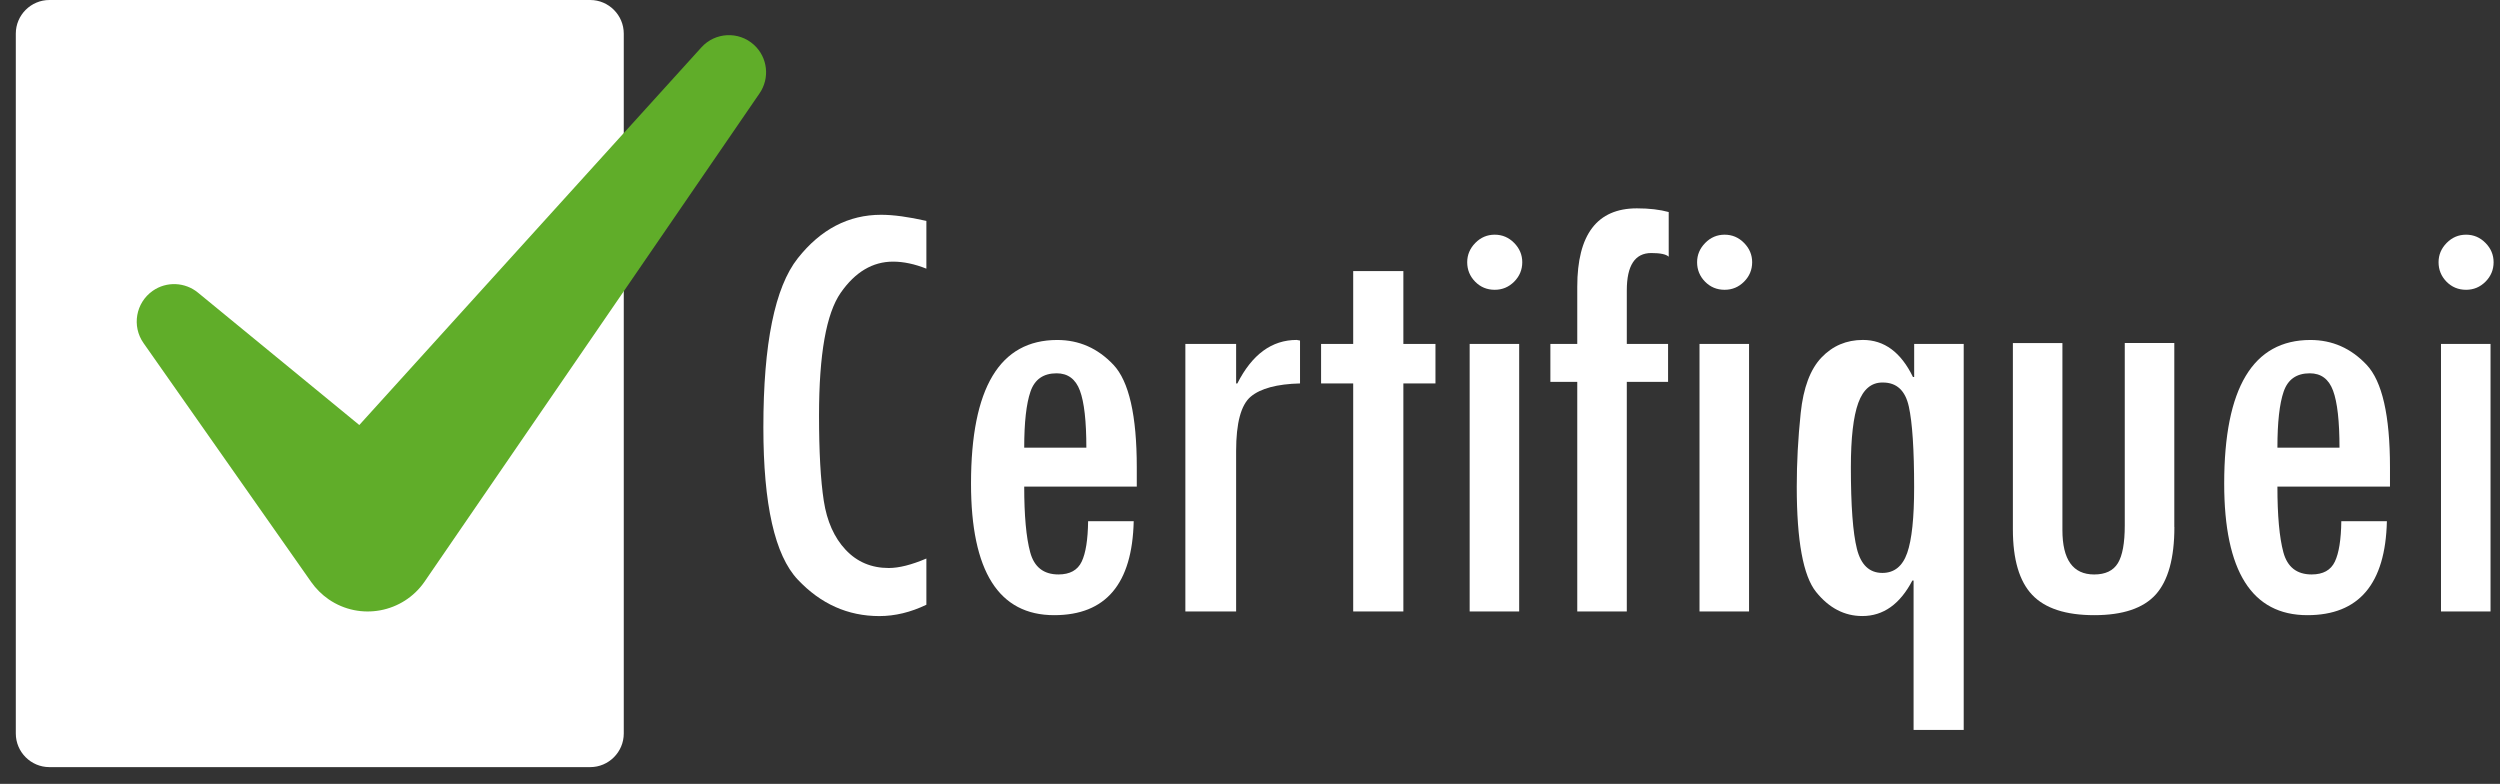
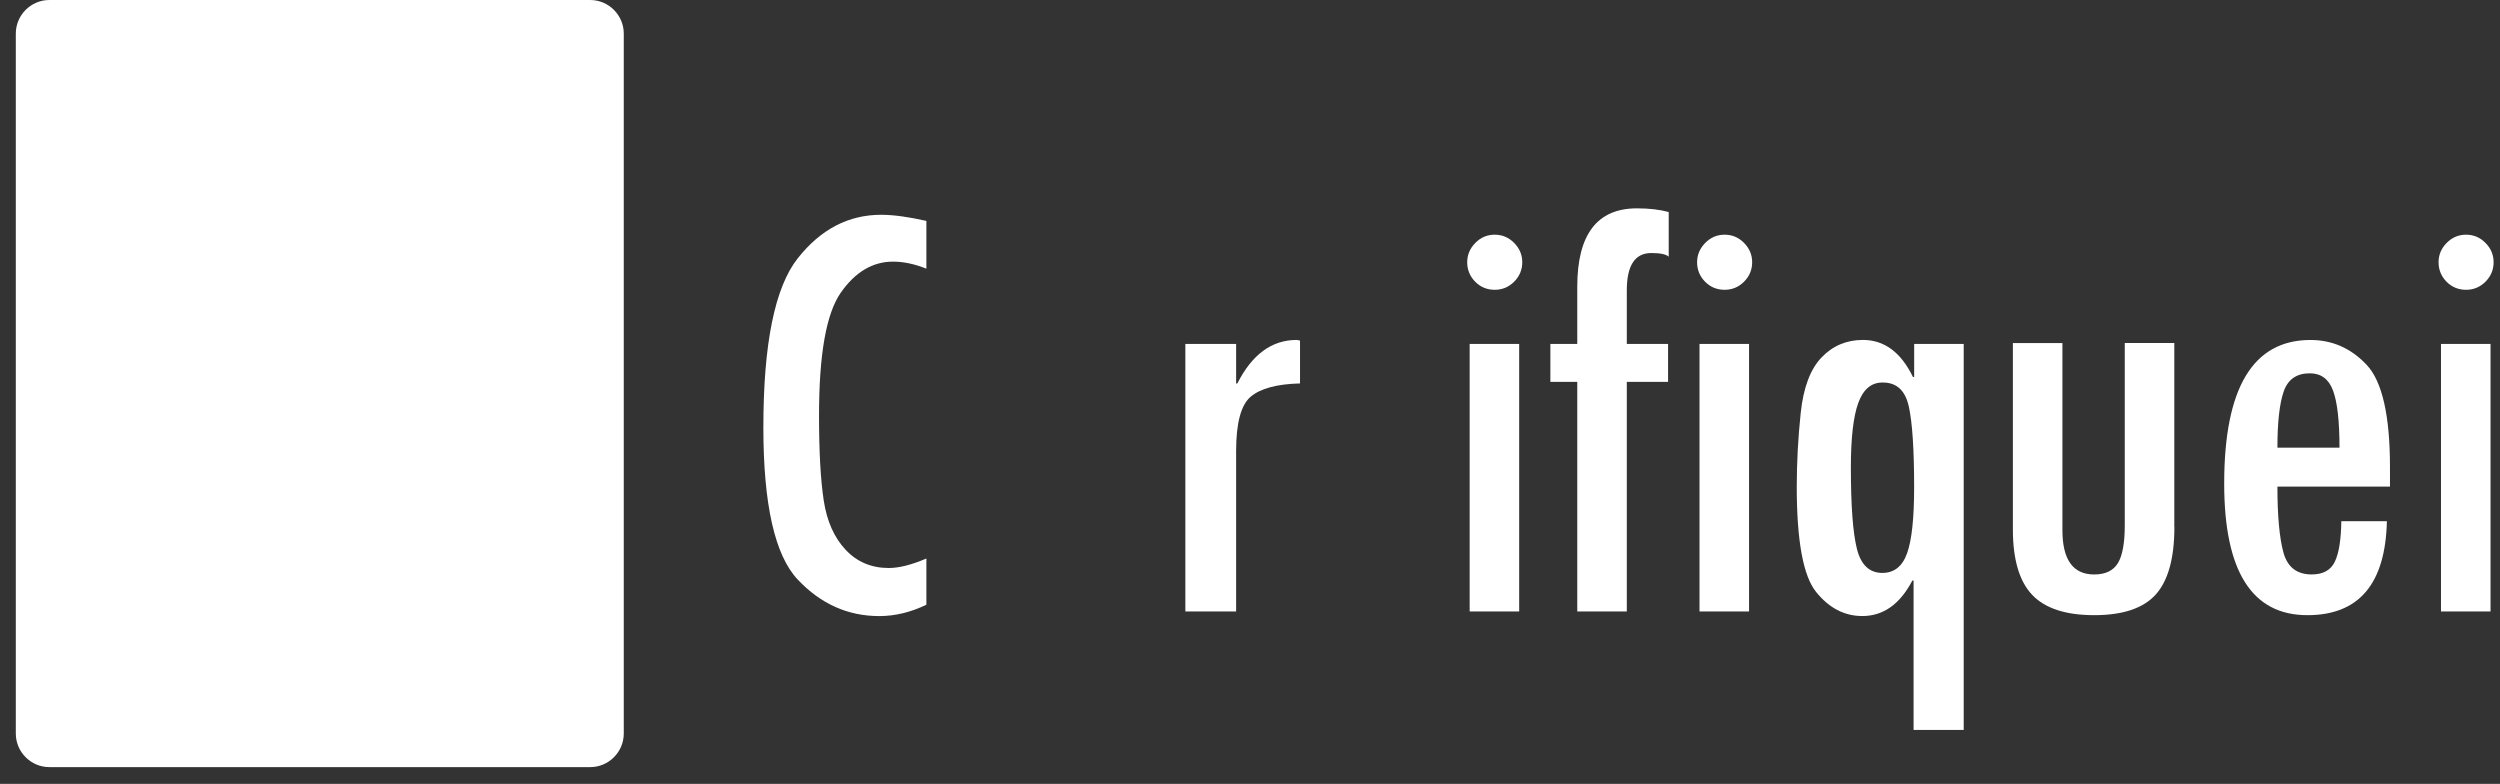
<svg xmlns="http://www.w3.org/2000/svg" width="118" height="37" viewBox="0 0 118 37" fill="none">
  <rect x="0" y="0" width="118" height="37" fill="#333333" stroke="none" />
  <path d="M43.727 28.543C42.985 28.9 42.245 29.079 41.503 29.079C40.021 29.079 38.738 28.506 37.655 27.358C36.572 26.211 36.031 23.816 36.031 20.172C36.031 16.22 36.572 13.56 37.655 12.19C38.738 10.821 40.049 10.138 41.589 10.138C42.166 10.138 42.879 10.235 43.725 10.427V12.681C43.168 12.459 42.642 12.349 42.152 12.349C41.19 12.349 40.366 12.838 39.683 13.817C38.999 14.797 38.658 16.726 38.658 19.608C38.658 21.325 38.733 22.668 38.882 23.636C39.031 24.605 39.376 25.377 39.914 25.95C40.453 26.524 41.132 26.81 41.95 26.81C42.431 26.81 43.024 26.661 43.725 26.362V28.543H43.727Z" fill="white" />
-   <path d="M53.656 22.967H48.343C48.343 24.335 48.436 25.368 48.625 26.066C48.813 26.764 49.257 27.114 49.959 27.114C50.498 27.114 50.864 26.913 51.056 26.508C51.248 26.103 51.348 25.467 51.359 24.601H53.511C53.444 27.559 52.193 29.036 49.758 29.036C47.141 29.036 45.832 26.965 45.832 22.823C45.832 18.306 47.189 16.047 49.904 16.047C50.933 16.047 51.816 16.437 52.553 17.217C53.289 17.997 53.656 19.611 53.656 22.057V22.967ZM51.276 21.131C51.276 19.879 51.175 18.982 50.972 18.437C50.77 17.892 50.403 17.62 49.874 17.62C49.247 17.62 48.837 17.907 48.64 18.48C48.442 19.053 48.343 19.937 48.343 21.131H51.276Z" fill="white" />
  <path d="M61.363 18.098C60.276 18.125 59.501 18.334 59.038 18.719C58.576 19.105 58.345 19.961 58.345 21.29V28.861H55.949V16.234H58.345V18.098H58.403C59.096 16.73 60.028 16.045 61.203 16.045L61.361 16.073V18.098H61.363Z" fill="white" />
-   <path d="M67.754 18.098H66.239V28.861H63.871V18.098H62.355V16.234H63.871V12.795H66.239V16.234H67.754V18.098Z" fill="white" />
  <path d="M69.252 12.377C69.252 12.03 69.379 11.728 69.634 11.467C69.889 11.207 70.195 11.077 70.551 11.077C70.907 11.077 71.213 11.207 71.469 11.467C71.724 11.726 71.851 12.03 71.851 12.377C71.851 12.733 71.722 13.039 71.469 13.295C71.213 13.551 70.907 13.678 70.551 13.678C70.186 13.678 69.878 13.551 69.627 13.295C69.377 13.039 69.252 12.733 69.252 12.377ZM69.368 16.233H71.705V28.861H69.368V16.233Z" fill="white" />
  <path d="M78.763 12.116C78.638 12 78.364 11.943 77.941 11.943C77.171 11.943 76.785 12.53 76.785 13.706V16.234H78.733V18.025H76.785V28.861H74.447V18.025H73.178V16.234H74.447V13.532C74.447 11.068 75.385 9.834 77.262 9.834C77.84 9.834 78.34 9.892 78.763 10.008V12.116Z" fill="white" />
  <path d="M80.103 12.377C80.103 12.03 80.23 11.728 80.486 11.467C80.741 11.207 81.047 11.077 81.403 11.077C81.759 11.077 82.065 11.207 82.32 11.467C82.576 11.726 82.702 12.03 82.702 12.377C82.702 12.733 82.574 13.039 82.32 13.295C82.065 13.551 81.759 13.678 81.403 13.678C81.037 13.678 80.73 13.551 80.478 13.295C80.228 13.039 80.103 12.733 80.103 12.377ZM80.217 16.233H82.555V28.861H80.217V16.233Z" fill="white" />
  <path d="M92.689 34.452H90.321V27.402H90.263C89.678 28.519 88.891 29.077 87.901 29.077C87.057 29.077 86.33 28.698 85.72 27.941C85.111 27.183 84.807 25.529 84.807 22.973C84.807 21.844 84.868 20.685 84.993 19.495C85.118 18.305 85.444 17.431 85.972 16.877C86.499 16.323 87.152 16.045 87.929 16.045C88.938 16.045 89.725 16.627 90.291 17.793H90.349V16.234H92.687V34.452H92.689ZM88.848 18.055C88.325 18.055 87.946 18.375 87.711 19.017C87.478 19.659 87.361 20.674 87.361 22.064C87.361 23.868 87.456 25.148 87.646 25.905C87.836 26.663 88.237 27.042 88.847 27.042C89.409 27.042 89.799 26.728 90.019 26.101C90.239 25.474 90.347 24.443 90.347 23.004C90.347 21.219 90.263 19.948 90.097 19.191C89.931 18.433 89.523 18.055 88.874 18.055H88.848Z" fill="white" />
  <path d="M102.631 24.874C102.631 26.348 102.336 27.41 101.751 28.061C101.164 28.712 100.196 29.036 98.848 29.036C97.5 29.036 96.523 28.715 95.918 28.076C95.312 27.436 95.008 26.408 95.008 24.991V16.193H97.346V25.02C97.346 26.417 97.845 27.115 98.846 27.115C99.376 27.115 99.749 26.936 99.965 26.579C100.181 26.223 100.289 25.631 100.289 24.801V16.191H102.627V24.874H102.631Z" fill="white" />
  <path d="M112.807 22.967H107.494C107.494 24.334 107.587 25.368 107.775 26.066C107.963 26.764 108.407 27.114 109.11 27.114C109.649 27.114 110.014 26.913 110.206 26.508C110.398 26.103 110.499 25.467 110.51 24.601H112.661C112.594 27.558 111.343 29.036 108.909 29.036C106.291 29.036 104.982 26.965 104.982 22.823C104.982 18.306 106.34 16.047 109.054 16.047C110.083 16.047 110.967 16.437 111.703 17.217C112.439 17.997 112.807 19.61 112.807 22.056V22.967ZM110.424 21.131C110.424 19.879 110.323 18.982 110.12 18.437C109.919 17.892 109.552 17.62 109.024 17.62C108.398 17.62 107.988 17.907 107.79 18.48C107.592 19.052 107.494 19.937 107.494 21.131H110.424Z" fill="white" />
  <path d="M115.1 12.377C115.1 12.03 115.226 11.728 115.482 11.467C115.737 11.207 116.043 11.077 116.399 11.077C116.755 11.077 117.061 11.207 117.316 11.467C117.572 11.726 117.698 12.03 117.698 12.377C117.698 12.733 117.57 13.039 117.316 13.295C117.061 13.551 116.755 13.678 116.399 13.678C116.034 13.678 115.726 13.551 115.474 13.295C115.225 13.039 115.1 12.733 115.1 12.377ZM115.215 16.233H117.553V28.861H115.215V16.233Z" fill="white" />
  <path d="M27.858 36.208H2.331C1.458 36.208 0.746 35.493 0.746 34.622V1.586C0.746 0.713 1.46 0 2.331 0H27.858C28.73 0 29.442 0.715 29.442 1.586V34.622C29.442 35.495 28.73 36.208 27.858 36.208Z" fill="white" />
-   <path d="M35.584 2.114C34.867 1.463 33.757 1.517 33.107 2.235L16.959 20.061L9.341 13.81C8.743 13.32 7.868 13.264 7.205 13.73C6.407 14.292 6.213 15.394 6.774 16.193L14.69 27.473C14.906 27.779 15.186 28.063 15.512 28.288C16.996 29.309 19.026 28.93 20.046 27.445L20.174 27.257L35.849 4.409C36.343 3.694 36.242 2.711 35.584 2.114Z" fill="#60AD29" />
</svg>